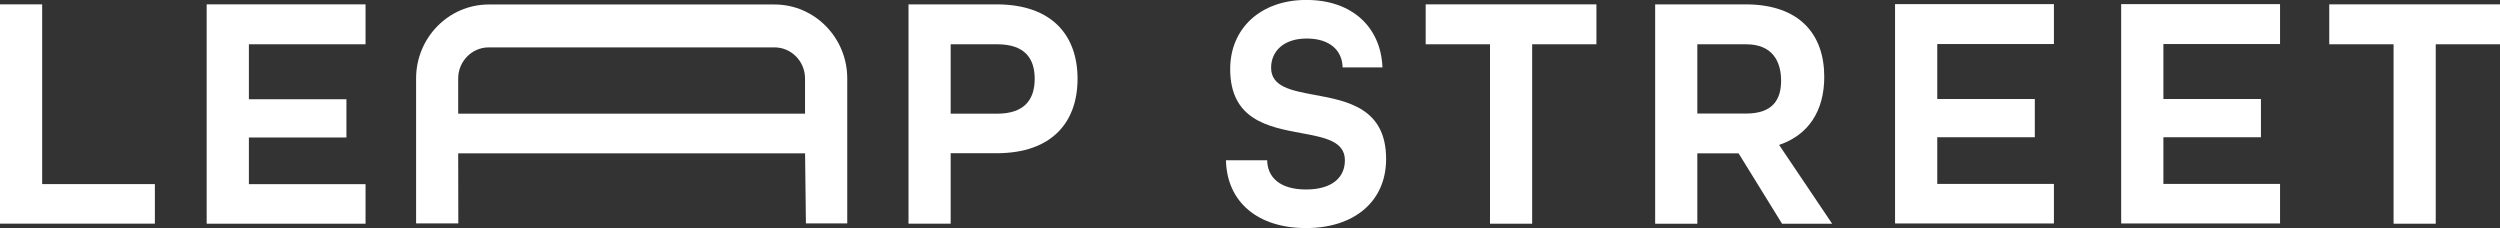
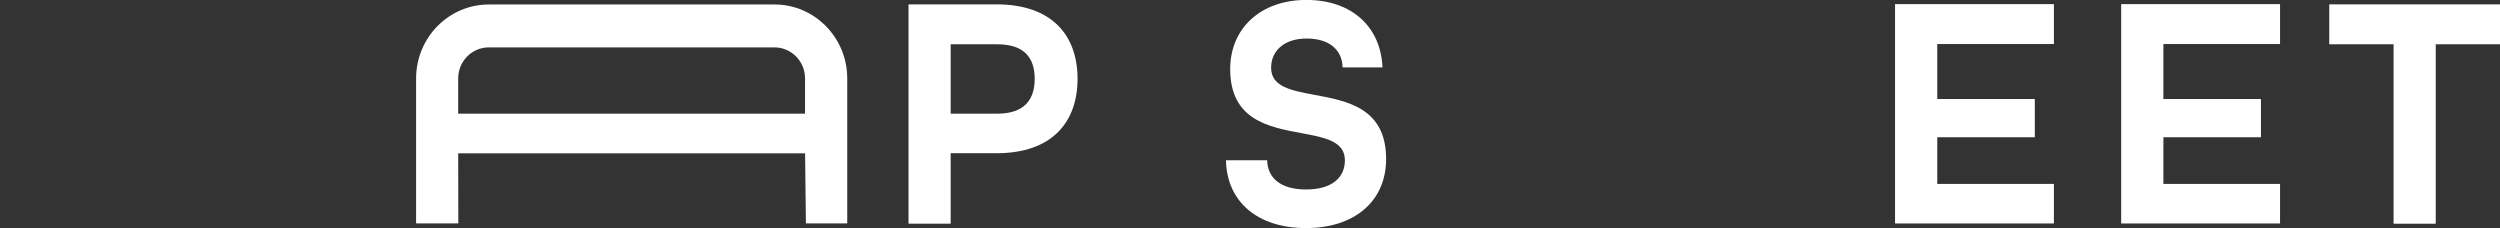
<svg xmlns="http://www.w3.org/2000/svg" width="285" height="26" viewBox="0 0 285 26" fill="none">
  <rect x="0" y="0" width="285" height="26" fill="#333333" stroke="none" />
  <g clip-path="url(#clip0_21_18)">
    <path d="M216.036 0.471H234.146V5.02H220.848V11.288H231.968V15.646H220.848V20.966H234.146V25.475H216.036V0.471Z" fill="white" />
    <path d="M241.814 0.471H259.925V5.02H246.627V11.288H257.747V15.646H246.627V20.966H259.925V25.475H241.814V0.471Z" fill="white" />
-     <path d="M0 0.498H4.806V20.987H17.655V25.495H0L0 0.498Z" fill="white" />
-     <path d="M23.56 0.498H41.671V5.047H28.373V11.315H39.492V15.674H28.373V20.994H41.671V25.502H23.56V0.498Z" fill="white" />
    <path d="M103.564 0.498H113.598C119.986 0.498 122.841 4.092 122.841 8.983C122.841 13.873 119.986 17.468 113.598 17.468H108.376V25.495H103.571V0.498H103.564ZM113.672 12.959C116.862 12.959 117.955 11.274 117.955 8.983C117.955 6.691 116.862 5.047 113.672 5.047H108.376V12.959H113.672Z" fill="white" />
    <path d="M139.759 18.272H144.457C144.497 20.257 145.959 21.601 148.888 21.601C151.817 21.601 153.318 20.264 153.318 18.272C153.318 16.096 151.026 15.674 148.358 15.176C144.638 14.487 140.241 13.682 140.241 7.871C140.241 3.247 143.7 -0.007 148.921 -0.007C154.143 -0.007 157.414 3.09 157.601 7.68H153.057C153.017 5.77 151.629 4.392 148.961 4.392C146.294 4.392 144.906 5.886 144.906 7.721C144.906 9.897 147.199 10.319 149.866 10.817C153.586 11.506 158.017 12.311 158.017 18.122C158.017 22.979 154.37 26 148.888 26C143.405 26 139.872 23.053 139.759 18.279V18.272Z" fill="white" />
-     <path d="M169.854 5.047H162.528V0.498H181.992V5.047H174.666V25.502H169.86V5.047H169.854Z" fill="white" />
-     <path d="M188.688 0.498H198.984C205.217 0.498 207.966 3.976 207.966 8.758C207.966 12.693 206.122 15.408 202.818 16.519L208.864 25.502H203.153L198.2 17.481H193.494V25.502H188.688V0.498ZM199.058 12.945C202.101 12.945 203.046 11.343 203.046 9.201C203.046 7.059 202.101 5.047 199.058 5.047H193.494V12.945H199.058Z" fill="white" />
    <path d="M272.861 5.047H265.535V0.498H285V5.047H277.674V25.502H272.868V5.047H272.861Z" fill="white" />
    <path d="M88.302 0.512H55.72C51.155 0.512 47.435 4.29 47.435 8.942V25.468H52.248L52.234 17.481H91.78L91.874 25.468H96.586V8.942C96.586 4.297 92.873 0.512 88.302 0.512ZM91.78 12.959H52.234V8.942C52.234 6.991 53.796 5.402 55.713 5.402H88.295C90.212 5.402 91.774 6.991 91.774 8.942V12.959H91.78Z" fill="white" />
  </g>
  <defs>
    <clipPath id="clip0_21_18">
      <rect width="285" height="26" fill="white" />
    </clipPath>
  </defs>
</svg>